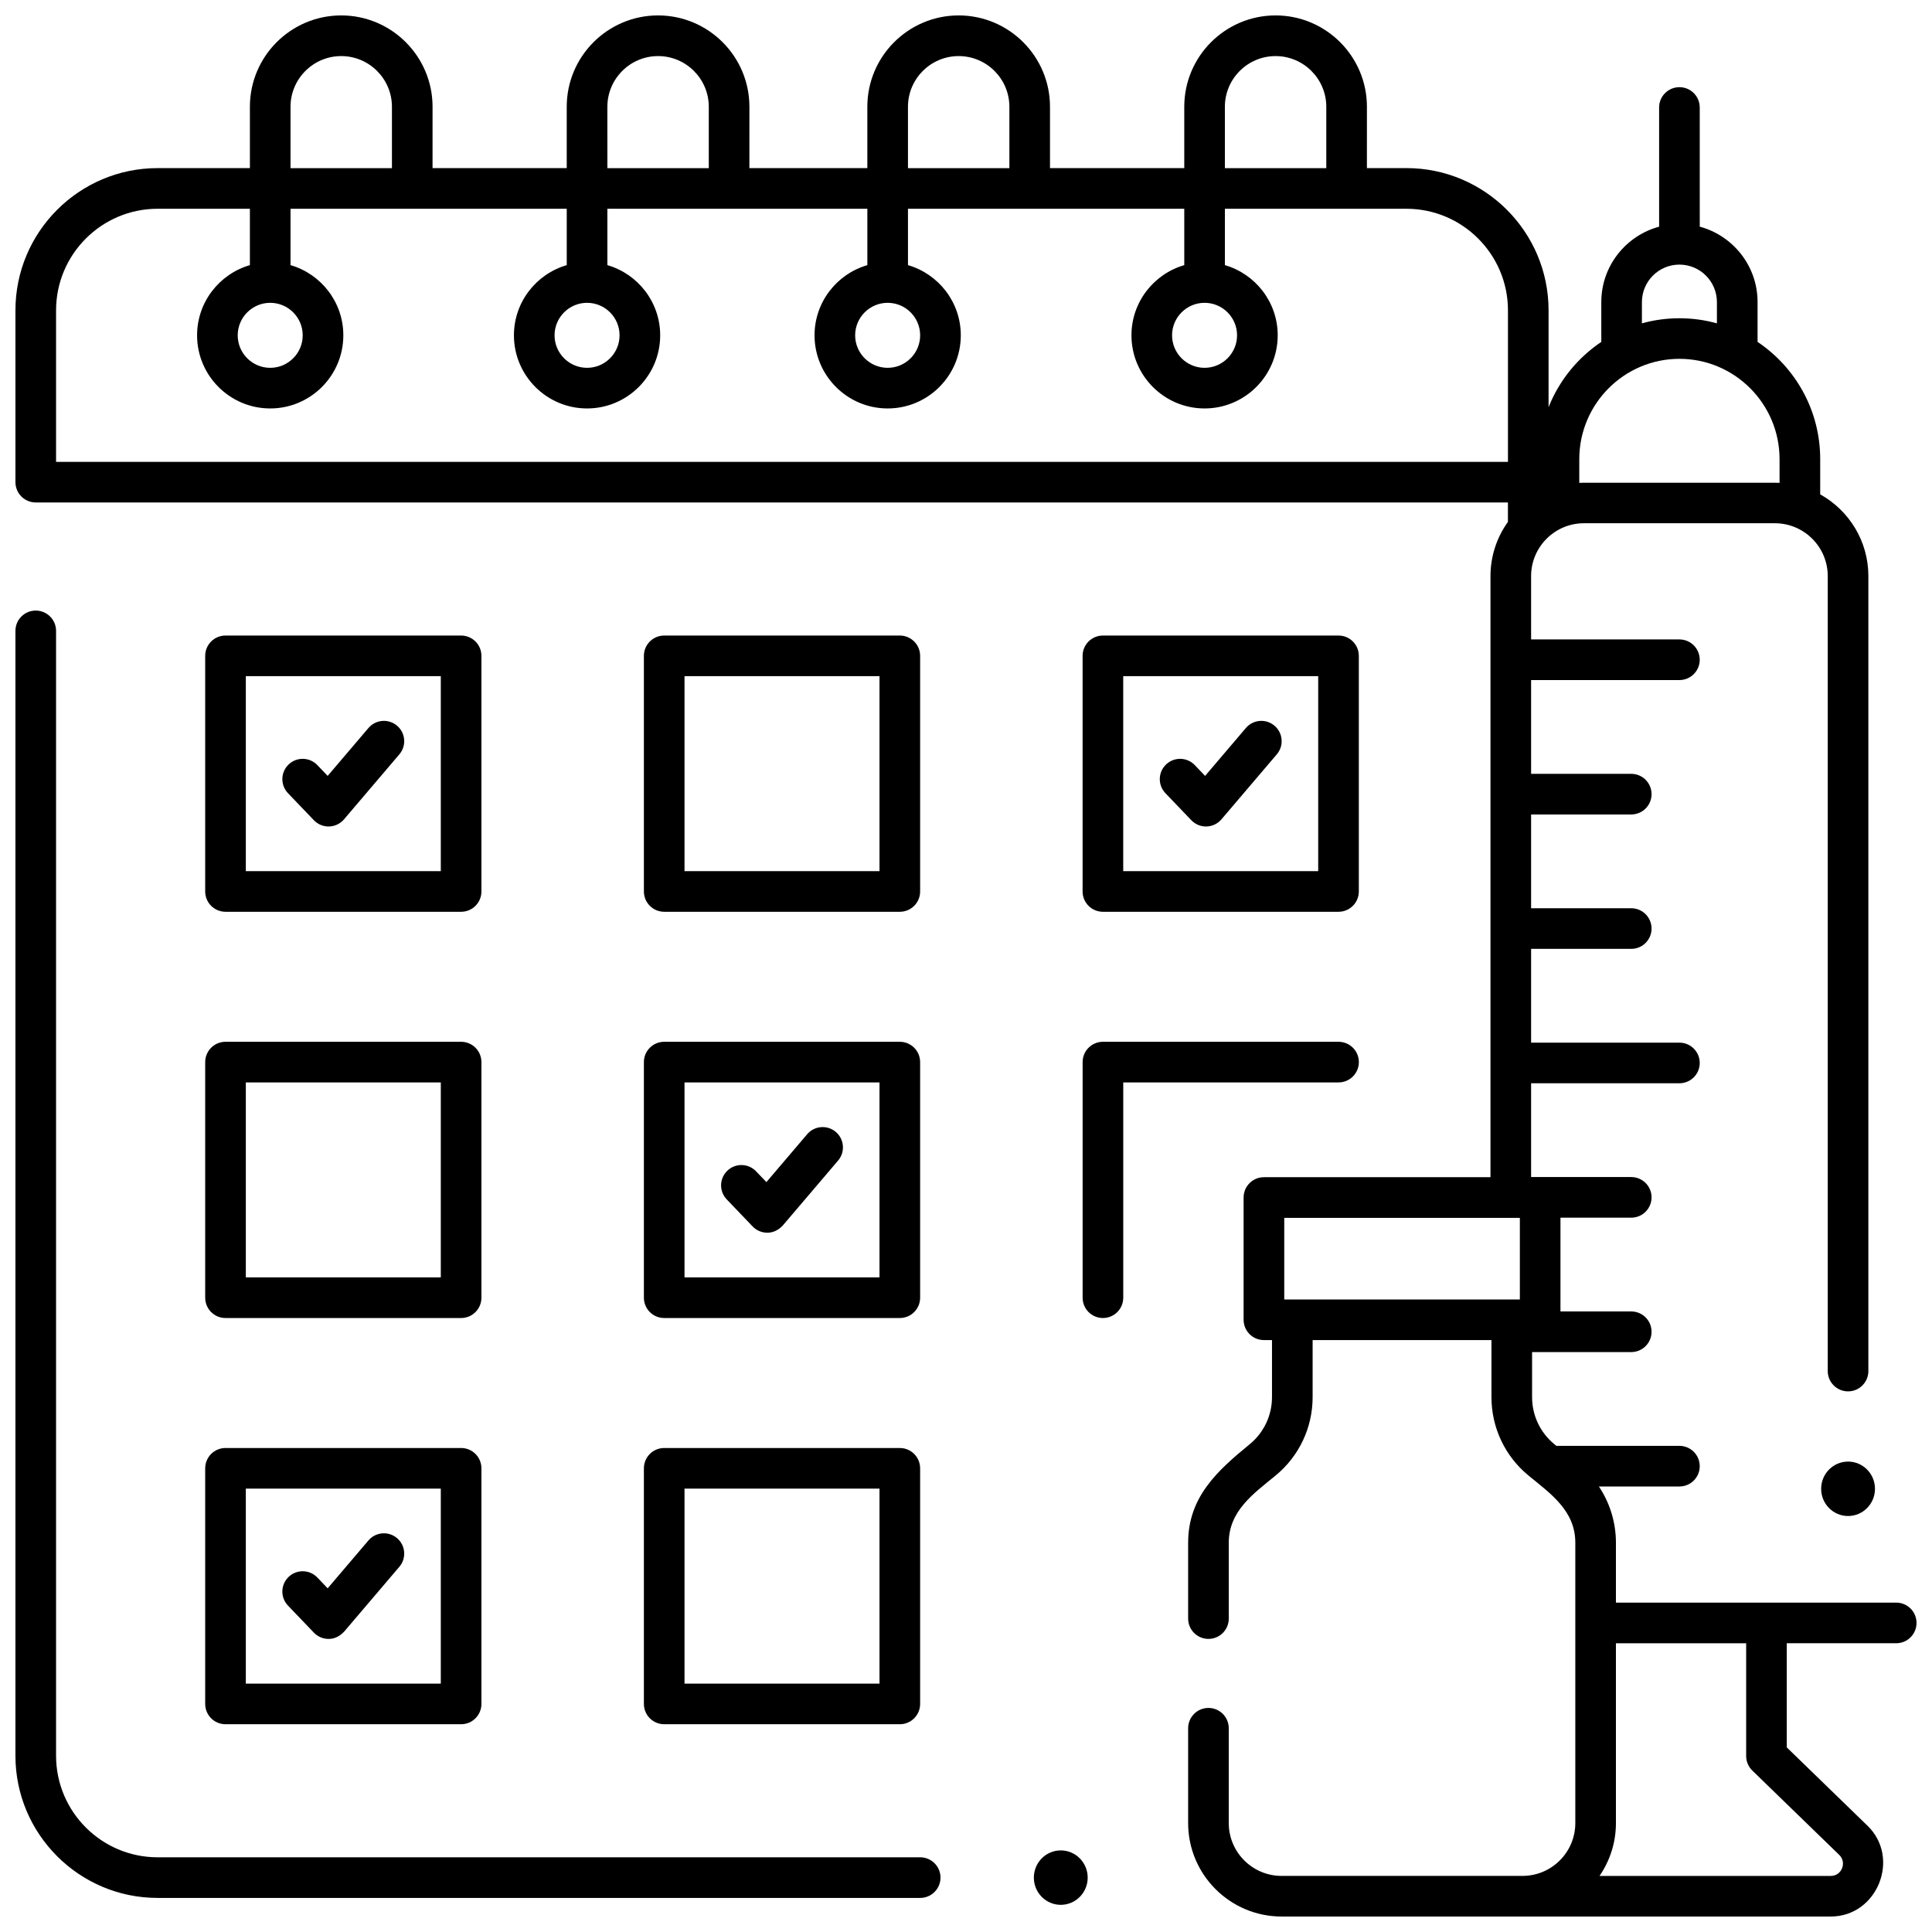
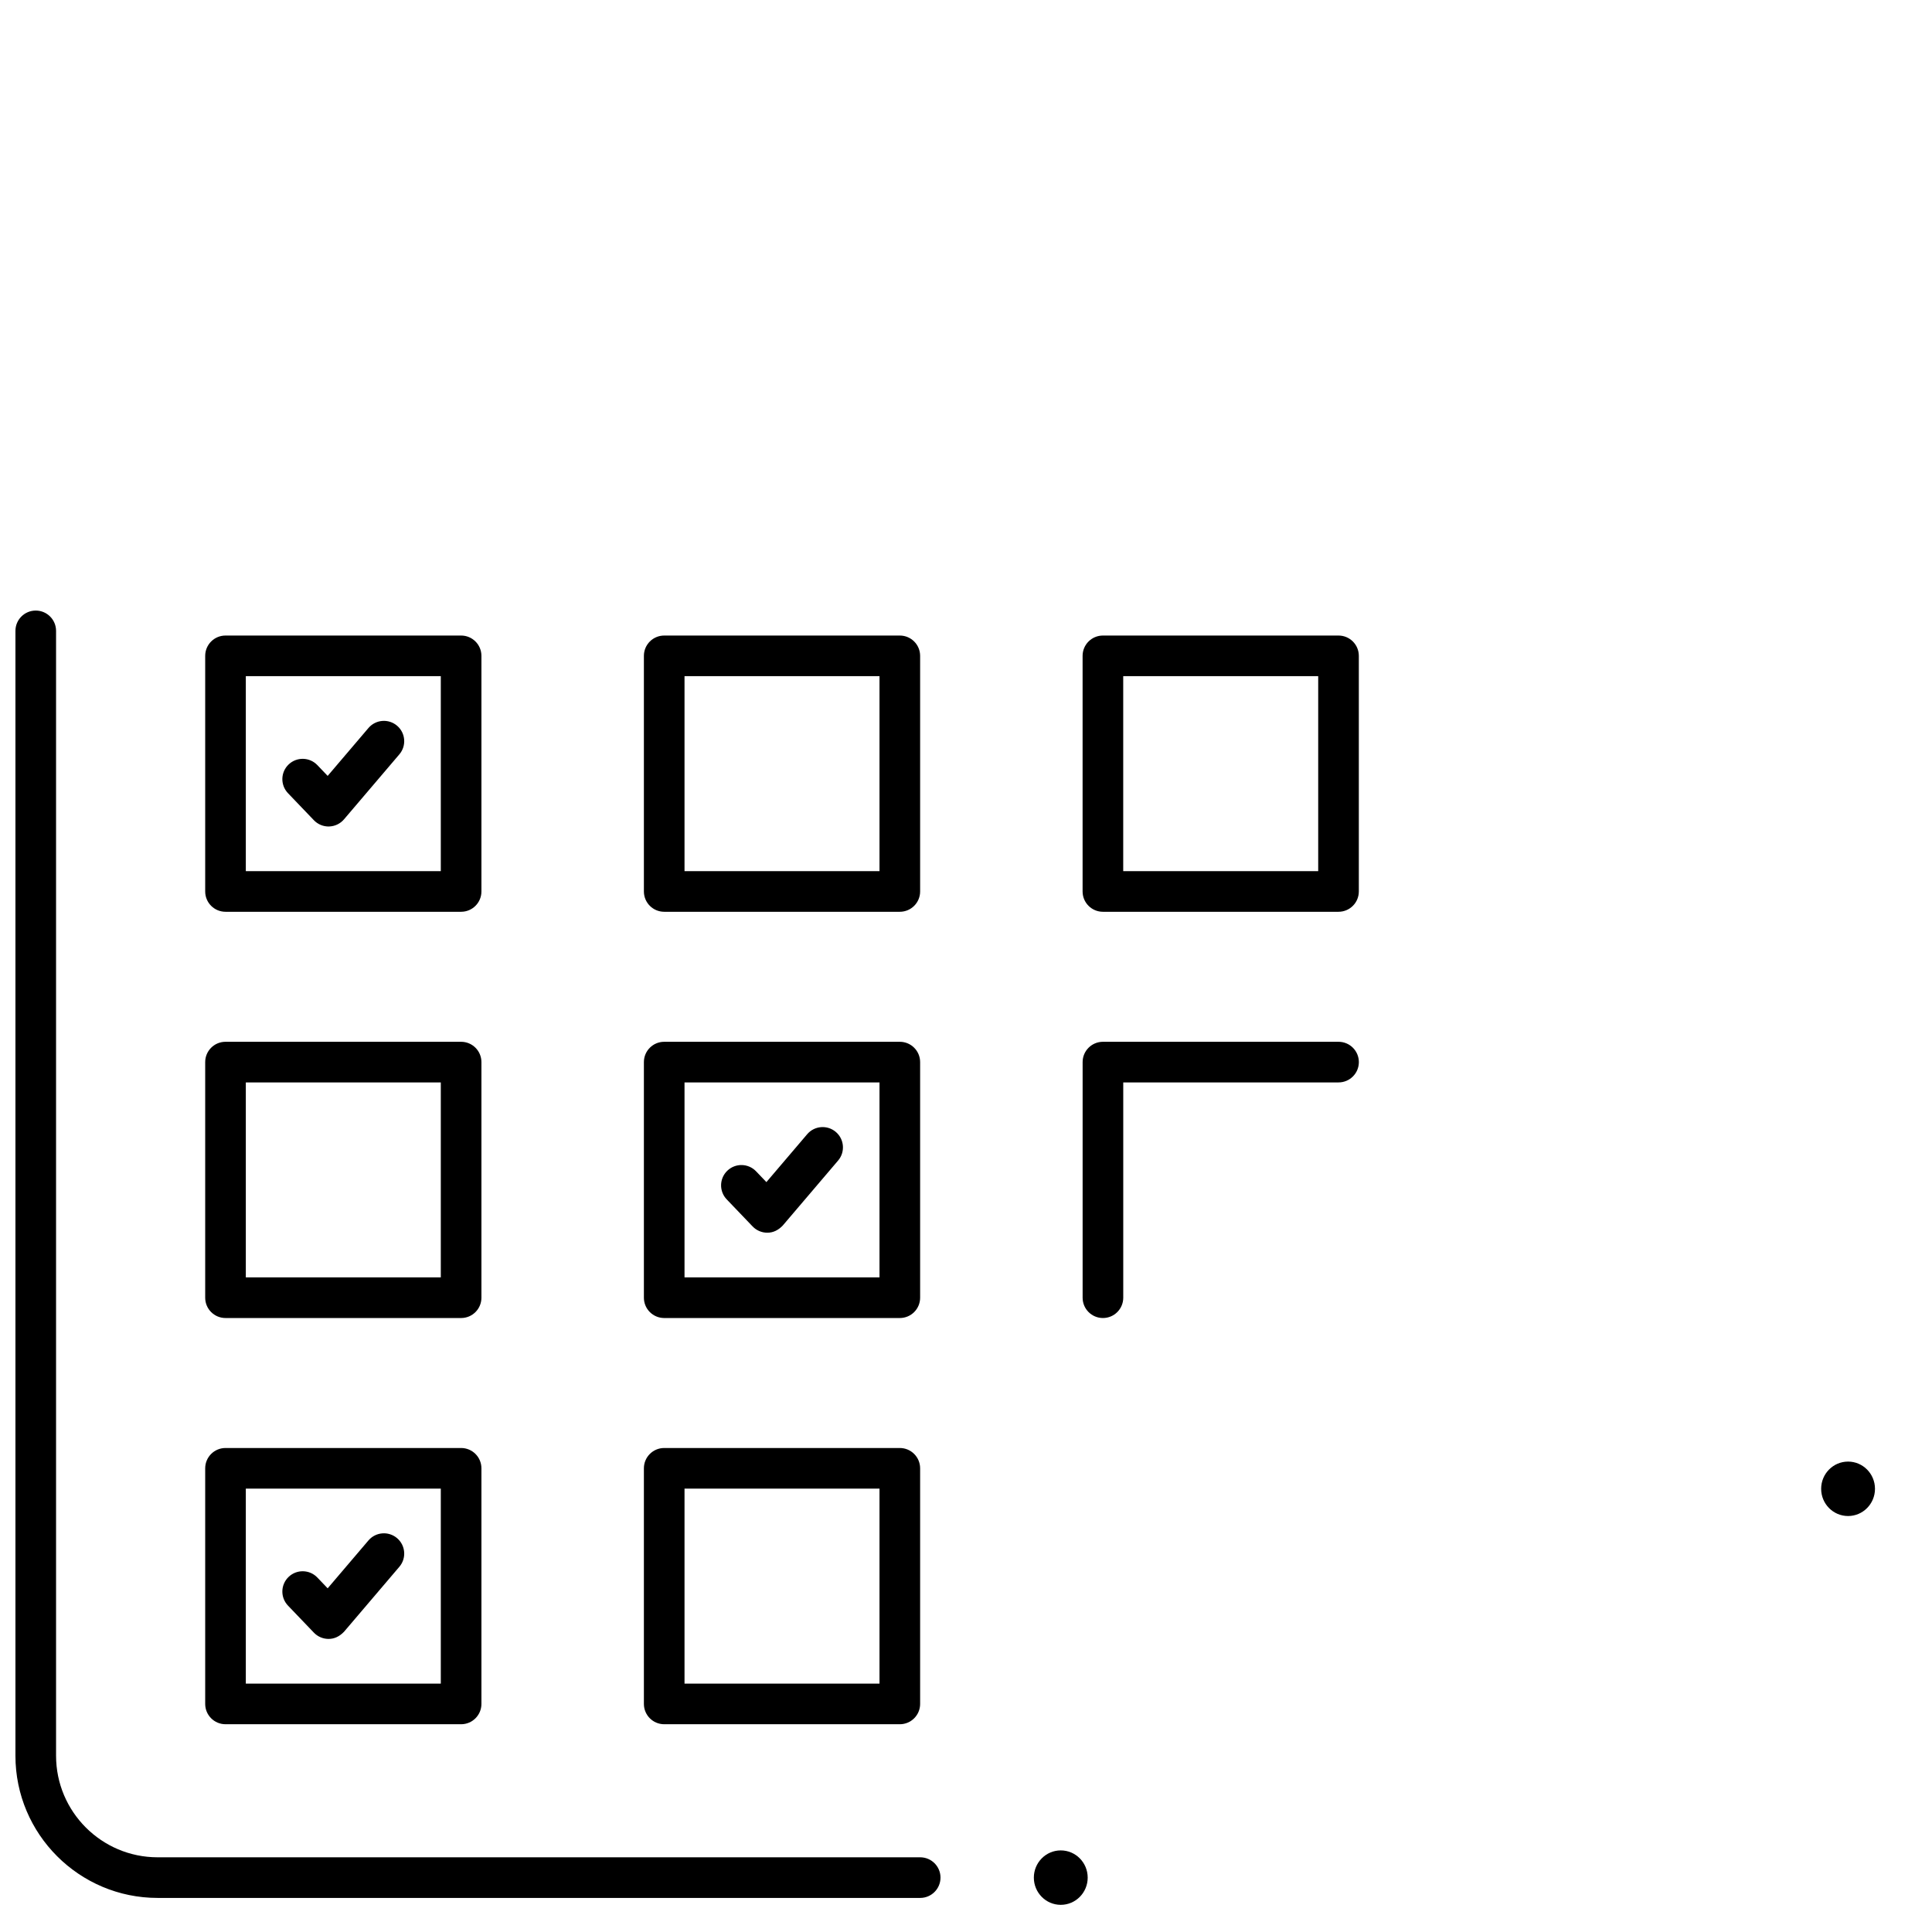
<svg xmlns="http://www.w3.org/2000/svg" width="800px" height="800px" version="1.1" viewBox="144 144 512 512">
  <defs>
    <clipPath id="b">
      <path d="m148.09 305h245.91v342h-245.91z" />
    </clipPath>
    <clipPath id="a">
-       <path d="m148.09 148.09h503.81v503.81h-503.81z" />
+       <path d="m148.09 148.09v503.81h-503.81z" />
    </clipPath>
  </defs>
  <g clip-path="url(#b)">
    <path d="m387.86 646.97h-202.09c-20.777 0-37.68-16.902-37.68-37.68v-298.1c0-2.973 2.41-5.383 5.383-5.383 2.973 0 5.383 2.41 5.383 5.383v298.1c0 14.84 12.074 26.914 26.914 26.914h202.09c2.973 0 5.383 2.41 5.383 5.383-0.004 2.973-2.414 5.383-5.383 5.383z" />
  </g>
  <path d="m382.46 385.63h-62.438c-2.973 0-5.383-2.41-5.383-5.383v-62.438c0-2.973 2.41-5.383 5.383-5.383h62.438c2.973 0 5.383 2.41 5.383 5.383v62.438c0 2.973-2.406 5.383-5.383 5.383zm-57.055-10.766h51.672v-51.672h-51.672z" />
  <path d="m498.72 385.63h-62.438c-2.973 0-5.383-2.41-5.383-5.383v-62.438c0-2.973 2.41-5.383 5.383-5.383h62.438c2.973 0 5.383 2.41 5.383 5.383v62.438c0 2.973-2.41 5.383-5.383 5.383zm-57.055-10.766h51.672v-51.672h-51.672z" />
-   <path d="m463.6 363.03c-1.465 0-2.871-0.598-3.887-1.66l-6.863-7.168c-2.055-2.148-1.98-5.555 0.168-7.609 2.148-2.055 5.555-1.98 7.609 0.164l2.738 2.863 10.805-12.688c1.93-2.266 5.324-2.535 7.59-0.609 2.262 1.93 2.535 5.324 0.605 7.586l-14.668 17.223c-0.988 1.16-2.418 1.848-3.941 1.891-0.055 0.008-0.105 0.008-0.156 0.008z" />
  <path d="m266.2 385.63h-62.438c-2.973 0-5.383-2.41-5.383-5.383v-62.438c0-2.973 2.41-5.383 5.383-5.383h62.438c2.973 0 5.383 2.41 5.383 5.383v62.438c0 2.973-2.41 5.383-5.383 5.383zm-57.055-10.766h51.672v-51.672h-51.672z" />
  <path d="m231.07 363.03c-1.465 0-2.871-0.598-3.887-1.66l-6.863-7.168c-2.055-2.148-1.98-5.555 0.168-7.609 2.148-2.055 5.555-1.98 7.609 0.164l2.738 2.863 10.805-12.688c1.93-2.266 5.324-2.535 7.59-0.609 2.262 1.93 2.535 5.324 0.605 7.586l-14.668 17.223c-0.988 1.16-2.418 1.848-3.941 1.891-0.055 0.008-0.105 0.008-0.156 0.008z" />
  <path d="m382.46 600.94h-62.438c-2.973 0-5.383-2.41-5.383-5.383v-62.438c0-2.973 2.41-5.383 5.383-5.383h62.438c2.973 0 5.383 2.41 5.383 5.383v62.438c0 2.973-2.406 5.383-5.383 5.383zm-57.055-10.766h51.672v-51.672h-51.672z" />
  <path d="m266.2 600.94h-62.438c-2.973 0-5.383-2.41-5.383-5.383v-62.438c0-2.973 2.41-5.383 5.383-5.383h62.438c2.973 0 5.383 2.41 5.383 5.383v62.438c0 2.973-2.41 5.383-5.383 5.383zm-57.055-10.766h51.672v-51.672h-51.672z" />
  <path d="m231.07 578.33c-1.465 0-2.871-0.598-3.887-1.66l-6.863-7.168c-2.055-2.148-1.98-5.555 0.168-7.609 2.148-2.055 5.555-1.98 7.609 0.164l2.738 2.863 10.805-12.684c1.93-2.266 5.324-2.535 7.59-0.609 2.262 1.93 2.535 5.324 0.605 7.586l-14.668 17.223c-1.219 1.266-2.586 1.898-4.098 1.895z" />
  <path d="m382.46 493.29h-62.438c-2.973 0-5.383-2.41-5.383-5.383v-62.438c0-2.973 2.41-5.383 5.383-5.383h62.438c2.973 0 5.383 2.41 5.383 5.383v62.438c0 2.973-2.406 5.383-5.383 5.383zm-57.055-10.766h51.672v-51.672h-51.672z" />
  <path d="m266.2 493.29h-62.438c-2.973 0-5.383-2.41-5.383-5.383v-62.438c0-2.973 2.41-5.383 5.383-5.383h62.438c2.973 0 5.383 2.41 5.383 5.383v62.438c0 2.973-2.41 5.383-5.383 5.383zm-57.055-10.766h51.672v-51.672h-51.672z" />
  <path d="m436.29 493.29c-2.973 0-5.383-2.41-5.383-5.383v-62.438c0-2.973 2.41-5.383 5.383-5.383h62.438c2.973 0 5.383 2.41 5.383 5.383s-2.41 5.383-5.383 5.383h-57.055v57.055c0 2.973-2.41 5.383-5.383 5.383z" />
  <path d="m347.34 470.68c-1.465 0-2.871-0.598-3.887-1.66l-6.863-7.168c-2.055-2.148-1.98-5.555 0.168-7.609 2.148-2.055 5.555-1.98 7.609 0.164l2.738 2.863 10.805-12.688c1.93-2.266 5.324-2.535 7.59-0.609 2.262 1.93 2.535 5.324 0.605 7.586l-14.668 17.223c-1.215 1.27-2.582 1.902-4.098 1.898z" />
  <g clip-path="url(#a)">
    <path d="m646.52 568.72h-74.281v-15.867c0-5.391-1.602-10.555-4.516-14.918h21.34c2.973 0 5.383-2.41 5.383-5.383 0-2.973-2.41-5.383-5.383-5.383h-32.613l-0.523-0.43c-3.754-3.078-5.91-7.629-5.91-12.488v-11.934h26.281c2.973 0 5.383-2.41 5.383-5.383s-2.41-5.383-5.383-5.383h-18.758v-24.852h18.758c2.973 0 5.383-2.41 5.383-5.383s-2.41-5.383-5.383-5.383h-26.539v-24.852h39.305c2.973 0 5.383-2.41 5.383-5.383 0-2.973-2.41-5.383-5.383-5.383h-39.305v-24.852h26.539c2.973 0 5.383-2.41 5.383-5.383 0-2.973-2.41-5.383-5.383-5.383h-26.539v-24.852h26.539c2.973 0 5.383-2.41 5.383-5.383s-2.41-5.383-5.383-5.383h-26.539v-24.852h39.305c2.973 0 5.383-2.41 5.383-5.383s-2.41-5.383-5.383-5.383h-39.305v-16.793c0-7.715 6.277-13.996 13.996-13.996h50.621c7.715 0 13.996 6.277 13.996 13.996v210.68c0 2.973 2.41 5.383 5.383 5.383s5.383-2.41 5.383-5.383v-210.68c0-9.305-5.16-17.422-12.766-21.652v-9.359c0-12.93-6.598-24.34-16.598-31.047v-10.57c0-9.551-6.512-17.59-15.32-19.969l-0.004-31.582c0-2.973-2.41-5.383-5.383-5.383s-5.383 2.41-5.383 5.383v31.59c-8.809 2.379-15.32 10.418-15.32 19.969v10.57c-6.246 4.188-11.164 10.211-13.977 17.293v-25.68c0-20.777-16.902-37.68-37.68-37.68h-10.461l0.004-16.258c0-13.344-10.859-24.203-24.203-24.203s-24.203 10.859-24.203 24.203v16.258h-35.582v-16.258c0-13.344-10.859-24.203-24.203-24.203s-24.203 10.859-24.203 24.203v16.258h-31.258l0.004-16.258c0-13.344-10.859-24.203-24.207-24.203-13.344 0-24.203 10.859-24.203 24.203v16.258h-35.562l0.004-16.258c0-13.344-10.859-24.203-24.203-24.203-13.348 0-24.203 10.859-24.203 24.203v16.258l-24.453 0.004c-20.777 0-37.68 16.902-37.68 37.68v45.543c0 2.973 2.41 5.383 5.383 5.383h390.14v5.148c-2.906 4.055-4.625 9.016-4.625 14.375v159.29h-60.039c-2.973 0-5.383 2.41-5.383 5.383v32.398c0 2.973 2.41 5.383 5.383 5.383h2.141v15.113c0 4.856-2.152 9.406-5.91 12.488-8.555 7.012-16.312 13.977-16.312 26.113v20.094c0 2.973 2.41 5.383 5.383 5.383 2.973 0 5.383-2.41 5.383-5.383v-20.094c0-8.41 6.535-13 12.375-17.789 6.258-5.133 9.848-12.719 9.848-20.812v-15.113h47.391v15.113c0 8.094 3.59 15.68 9.848 20.812 5.871 4.812 12.375 9.305 12.375 17.789v74.289c0 7.715-6.277 13.996-13.996 13.996h-63.848c-7.715 0-13.996-6.277-13.996-13.996v-25.133c0-2.973-2.41-5.383-5.383-5.383s-5.383 2.41-5.383 5.383v25.133c0 13.652 11.105 24.762 24.762 24.762h145.55c12.32 0 18.57-15.484 9.734-24.055l-21.402-20.766v-27.602h29.004c2.973 0 5.383-2.41 5.383-5.383 0-2.973-2.41-5.383-5.383-5.383zm-67.395-344.66c0-5.481 4.457-9.938 9.938-9.938s9.938 4.457 9.938 9.938v5.629c-6.484-1.797-13.395-1.797-19.879 0zm-16.598 41.617c0-14.656 11.906-26.582 26.539-26.582 14.633 0 26.535 11.926 26.535 26.582v6.285c-0.406-0.02-0.816-0.031-1.227-0.031h-50.621c-0.41 0-0.82 0.012-1.227 0.031zm-93.922-93.375c0-7.41 6.027-13.438 13.438-13.438 7.41 0 13.438 6.027 13.438 13.438v16.258h-26.875zm-5.383 51.949c4.75 0 8.613 3.863 8.613 8.613s-3.863 8.613-8.613 8.613-8.613-3.863-8.613-8.613c0.004-4.75 3.867-8.613 8.613-8.613zm-78.602-51.949c0-7.41 6.027-13.438 13.438-13.438s13.438 6.027 13.438 13.438v16.258h-26.875zm-5.383 51.949c4.75 0 8.613 3.863 8.613 8.613s-3.863 8.613-8.613 8.613-8.613-3.863-8.613-8.613 3.867-8.613 8.613-8.613zm-74.277-51.949c0-7.41 6.027-13.438 13.438-13.438 7.41 0 13.438 6.027 13.438 13.438v16.258h-26.875l-0.004-16.258zm-5.383 51.949c4.75 0 8.613 3.863 8.613 8.613s-3.863 8.613-8.613 8.613-8.613-3.863-8.613-8.613 3.863-8.613 8.613-8.613zm-78.586-51.949c0-7.41 6.027-13.438 13.438-13.438 7.41 0 13.438 6.027 13.438 13.438v16.258l-26.875 0.004zm-5.383 51.949c4.75 0 8.613 3.863 8.613 8.613s-3.863 8.613-8.613 8.613-8.613-3.863-8.613-8.613 3.863-8.613 8.613-8.613zm-56.75 42.148v-40.16c0-14.84 12.074-26.914 26.914-26.914h24.453v14.938c-8.07 2.34-13.996 9.785-13.996 18.602 0 10.684 8.691 19.379 19.379 19.379 10.684 0 19.379-8.691 19.379-19.379 0-8.816-5.922-16.262-13.996-18.602v-14.938h73.203v14.938c-8.07 2.34-13.996 9.785-13.996 18.602 0 10.684 8.691 19.379 19.379 19.379 10.684 0 19.379-8.691 19.379-19.379 0-8.816-5.922-16.262-13.996-18.602v-14.938h68.898v14.938c-8.07 2.34-13.996 9.785-13.996 18.602 0 10.684 8.691 19.379 19.379 19.379 10.684 0 19.379-8.691 19.379-19.379 0-8.816-5.922-16.262-13.996-18.602l-0.004-14.938h73.223v14.938c-8.07 2.34-13.996 9.785-13.996 18.602 0 10.684 8.691 19.379 19.379 19.379 10.684 0 19.379-8.691 19.379-19.379 0-8.816-5.922-16.262-13.996-18.602v-14.938h48.102c14.84 0 26.914 12.074 26.914 26.914v40.16zm387.92 221.98h-62.438v-21.633h62.438zm84.648 147.2c2.066 2.004 0.652 5.562-2.238 5.562h-61.297c2.738-3.984 4.348-8.805 4.348-13.996v-47.66h34.512v29.875c0 1.457 0.59 2.848 1.637 3.863z" />
  </g>
  <path d="m640.89 538.55c0 3.981-3.195 7.211-7.133 7.211-3.941 0-7.133-3.231-7.133-7.211 0-3.984 3.191-7.215 7.133-7.215 3.938 0 7.133 3.231 7.133 7.215" />
  <path d="m432.25 641.59c0 3.981-3.195 7.211-7.137 7.211-3.938 0-7.133-3.231-7.133-7.211 0-3.984 3.195-7.215 7.133-7.215 3.941 0 7.137 3.231 7.137 7.215" />
</svg>